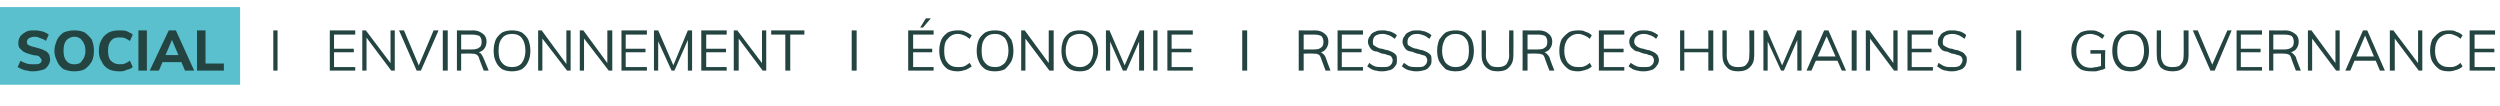
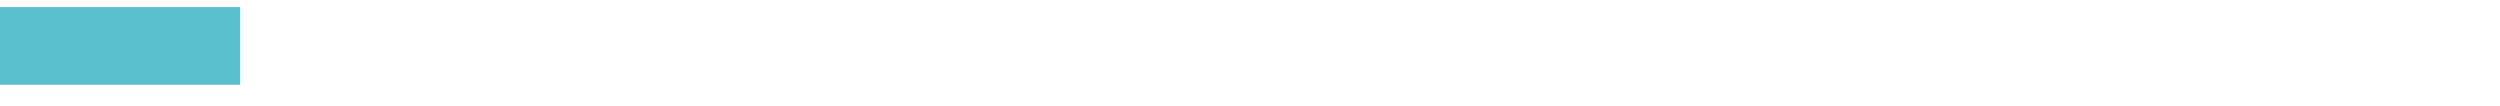
<svg xmlns="http://www.w3.org/2000/svg" version="1.1" width="354px" height="15px" viewBox="0 -2 354 15" style="top:-2px">
  <desc>SOCial I environnement I conomie I Ressources humaines I gouvernance</desc>
  <defs />
  <g class="svg-textframe-underlines">
    <rect class="svg-underline" x="0" y="-1" width="34" height="11" style="fill:#5ac0ce;" />
  </g>
  <g id="Polygon89772">
-     <path d="M 4.7 8.1 C 4.4 8.1 4.2 8.1 3.9 8 C 3.6 8 3.4 7.9 3.1 7.8 C 2.9 7.7 2.7 7.6 2.5 7.5 C 2.5 7.5 2.9 6.6 2.9 6.6 C 3.2 6.8 3.5 6.9 3.8 7 C 4.1 7.1 4.4 7.1 4.7 7.1 C 5.1 7.1 5.4 7.1 5.6 7 C 5.8 6.9 5.9 6.7 5.9 6.5 C 5.9 6.4 5.8 6.3 5.7 6.2 C 5.7 6.1 5.5 6 5.4 5.9 C 5.2 5.9 4.9 5.8 4.7 5.8 C 4.3 5.7 4 5.6 3.7 5.5 C 3.5 5.4 3.2 5.3 3.1 5.1 C 2.9 5 2.8 4.8 2.7 4.7 C 2.6 4.5 2.6 4.3 2.6 4 C 2.6 3.7 2.7 3.4 2.9 3.1 C 3.1 2.9 3.3 2.7 3.7 2.5 C 4 2.3 4.4 2.3 4.9 2.3 C 5.1 2.3 5.4 2.3 5.7 2.4 C 5.9 2.4 6.2 2.5 6.4 2.6 C 6.6 2.7 6.8 2.8 6.9 2.9 C 6.9 2.9 6.5 3.8 6.5 3.8 C 6.3 3.6 6 3.5 5.7 3.4 C 5.5 3.3 5.2 3.2 4.9 3.2 C 4.6 3.2 4.3 3.3 4.1 3.4 C 3.9 3.6 3.8 3.7 3.8 4 C 3.8 4.1 3.9 4.2 3.9 4.3 C 4 4.4 4.1 4.4 4.3 4.5 C 4.5 4.6 4.7 4.6 5 4.7 C 5.4 4.8 5.7 4.9 6 5 C 6.2 5.1 6.4 5.2 6.6 5.3 C 6.8 5.5 6.9 5.6 7 5.8 C 7 6 7.1 6.2 7.1 6.4 C 7.1 6.7 7 7 6.8 7.3 C 6.6 7.6 6.4 7.8 6 7.9 C 5.6 8 5.2 8.1 4.7 8.1 Z M 10.5 8.1 C 10 8.1 9.5 8 9 7.8 C 8.6 7.5 8.3 7.2 8.1 6.7 C 7.9 6.3 7.7 5.8 7.7 5.2 C 7.7 4.6 7.9 4.1 8.1 3.6 C 8.3 3.2 8.6 2.9 9 2.6 C 9.5 2.4 10 2.3 10.5 2.3 C 11.1 2.3 11.6 2.4 12 2.6 C 12.4 2.9 12.7 3.2 13 3.6 C 13.2 4.1 13.3 4.6 13.3 5.2 C 13.3 5.8 13.2 6.3 13 6.7 C 12.7 7.2 12.4 7.5 12 7.8 C 11.6 8 11.1 8.1 10.5 8.1 Z M 10.5 7.1 C 11 7.1 11.4 7 11.6 6.6 C 11.9 6.3 12.1 5.8 12.1 5.2 C 12.1 4.5 11.9 4.1 11.6 3.7 C 11.4 3.4 11 3.2 10.5 3.2 C 10.1 3.2 9.7 3.4 9.4 3.7 C 9.1 4.1 9 4.5 9 5.2 C 9 5.8 9.1 6.3 9.4 6.6 C 9.7 7 10.1 7.1 10.5 7.1 Z M 16.9 8.1 C 16.3 8.1 15.8 8 15.4 7.8 C 14.9 7.5 14.6 7.2 14.4 6.7 C 14.1 6.3 14 5.8 14 5.2 C 14 4.6 14.1 4.1 14.4 3.6 C 14.6 3.2 14.9 2.9 15.4 2.6 C 15.8 2.4 16.3 2.3 16.9 2.3 C 17.2 2.3 17.6 2.3 17.9 2.4 C 18.3 2.6 18.6 2.7 18.8 2.9 C 18.8 2.9 18.4 3.8 18.4 3.8 C 18.1 3.6 17.9 3.5 17.7 3.4 C 17.4 3.3 17.2 3.3 16.9 3.3 C 16.4 3.3 16 3.4 15.7 3.8 C 15.4 4.1 15.3 4.6 15.3 5.2 C 15.3 5.8 15.4 6.3 15.7 6.6 C 16 6.9 16.4 7.1 16.9 7.1 C 17.2 7.1 17.4 7.1 17.7 7 C 17.9 6.9 18.1 6.8 18.4 6.6 C 18.4 6.6 18.8 7.5 18.8 7.5 C 18.6 7.7 18.3 7.8 17.9 7.9 C 17.6 8.1 17.2 8.1 16.9 8.1 Z M 19.6 8 L 19.6 2.3 L 20.8 2.3 L 20.8 8 L 19.6 8 Z M 22.5 8 L 21.2 8 L 23.9 2.3 L 24.9 2.3 L 27.5 8 L 26.2 8 L 24.2 3.3 L 24.5 3.3 L 22.5 8 Z M 22.4 6.8 L 22.9 5.8 L 25.8 5.8 L 26.2 6.8 L 22.4 6.8 Z M 27.9 8 L 27.9 2.3 L 29.1 2.3 L 29.1 7 L 31.7 7 L 31.7 8 L 27.9 8 Z M 38.7 8 L 38.7 2.3 L 39.3 2.3 L 39.3 8 L 38.7 8 Z M 46.7 8 L 46.7 2.3 L 50.3 2.3 L 50.3 2.9 L 47.3 2.9 L 47.3 4.9 L 50.1 4.9 L 50.1 5.4 L 47.3 5.4 L 47.3 7.5 L 50.3 7.5 L 50.3 8 L 46.7 8 Z M 51.3 8 L 51.3 2.3 L 51.8 2.3 L 55.5 7.2 L 55.3 7.2 L 55.3 2.3 L 55.9 2.3 L 55.9 8 L 55.4 8 L 51.8 3.2 L 51.9 3.2 L 51.9 8 L 51.3 8 Z M 59 8 L 56.5 2.3 L 57.2 2.3 L 59.4 7.5 L 59.2 7.5 L 61.4 2.3 L 62.1 2.3 L 59.6 8 L 59 8 Z M 62.7 8 L 62.7 2.3 L 63.4 2.3 L 63.4 8 L 62.7 8 Z M 64.7 8 L 64.7 2.3 C 64.7 2.3 66.95 2.34 67 2.3 C 67.6 2.3 68 2.5 68.4 2.8 C 68.7 3 68.9 3.4 68.9 3.9 C 68.9 4.4 68.7 4.8 68.4 5.1 C 68 5.4 67.6 5.5 67 5.5 C 67 5.5 67.5 5.4 67.5 5.4 C 67.8 5.4 67.9 5.4 68.1 5.6 C 68.2 5.7 68.3 5.9 68.4 6.1 C 68.44 6.11 69.2 8 69.2 8 L 68.5 8 C 68.5 8 67.76 6.14 67.8 6.1 C 67.7 5.9 67.5 5.7 67.4 5.7 C 67.2 5.6 67 5.6 66.8 5.6 C 66.76 5.55 65.3 5.6 65.3 5.6 L 65.3 8 L 64.7 8 Z M 65.3 5 C 65.3 5 66.89 5.01 66.9 5 C 67.3 5 67.7 4.9 67.9 4.7 C 68.1 4.6 68.2 4.3 68.2 3.9 C 68.2 3.6 68.1 3.3 67.9 3.1 C 67.7 3 67.3 2.9 66.9 2.9 C 66.89 2.89 65.3 2.9 65.3 2.9 L 65.3 5 Z M 72.5 8.1 C 72 8.1 71.5 8 71.1 7.8 C 70.7 7.5 70.4 7.2 70.2 6.7 C 70 6.3 69.9 5.8 69.9 5.2 C 69.9 4.6 70 4.1 70.2 3.6 C 70.4 3.2 70.7 2.9 71.1 2.6 C 71.5 2.4 72 2.3 72.5 2.3 C 73 2.3 73.5 2.4 73.9 2.6 C 74.3 2.9 74.6 3.2 74.8 3.6 C 75 4.1 75.1 4.6 75.1 5.2 C 75.1 5.8 75 6.3 74.8 6.7 C 74.6 7.2 74.3 7.5 73.9 7.8 C 73.5 8 73 8.1 72.5 8.1 Z M 72.5 7.5 C 73.1 7.5 73.6 7.3 73.9 6.9 C 74.2 6.5 74.4 5.9 74.4 5.2 C 74.4 4.4 74.2 3.8 73.9 3.4 C 73.6 3 73.1 2.8 72.5 2.8 C 71.9 2.8 71.4 3 71.1 3.4 C 70.7 3.9 70.6 4.4 70.6 5.2 C 70.6 5.9 70.7 6.5 71.1 6.9 C 71.4 7.3 71.9 7.5 72.5 7.5 Z M 76.2 8 L 76.2 2.3 L 76.7 2.3 L 80.3 7.2 L 80.2 7.2 L 80.2 2.3 L 80.8 2.3 L 80.8 8 L 80.3 8 L 76.6 3.2 L 76.8 3.2 L 76.8 8 L 76.2 8 Z M 82.1 8 L 82.1 2.3 L 82.6 2.3 L 86.2 7.2 L 86 7.2 L 86 2.3 L 86.7 2.3 L 86.7 8 L 86.2 8 L 82.5 3.2 L 82.7 3.2 L 82.7 8 L 82.1 8 Z M 88 8 L 88 2.3 L 91.6 2.3 L 91.6 2.9 L 88.6 2.9 L 88.6 4.9 L 91.4 4.9 L 91.4 5.4 L 88.6 5.4 L 88.6 7.5 L 91.6 7.5 L 91.6 8 L 88 8 Z M 92.6 8 L 92.6 2.3 L 93.2 2.3 L 95.5 7.6 L 95.2 7.6 L 97.4 2.3 L 98 2.3 L 98 8 L 97.4 8 L 97.4 3.2 L 97.6 3.2 L 95.5 8 L 95.1 8 L 92.9 3.2 L 93.2 3.2 L 93.2 8 L 92.6 8 Z M 99.3 8 L 99.3 2.3 L 102.9 2.3 L 102.9 2.9 L 100 2.9 L 100 4.9 L 102.8 4.9 L 102.8 5.4 L 100 5.4 L 100 7.5 L 102.9 7.5 L 102.9 8 L 99.3 8 Z M 103.9 8 L 103.9 2.3 L 104.4 2.3 L 108.1 7.2 L 107.9 7.2 L 107.9 2.3 L 108.5 2.3 L 108.5 8 L 108 8 L 104.4 3.2 L 104.6 3.2 L 104.6 8 L 103.9 8 Z M 111.2 8 L 111.2 2.9 L 109.2 2.9 L 109.2 2.3 L 113.9 2.3 L 113.9 2.9 L 111.9 2.9 L 111.9 8 L 111.2 8 Z M 120.6 8 L 120.6 2.3 L 121.3 2.3 L 121.3 8 L 120.6 8 Z M 128.6 8 L 128.6 2.3 L 132.2 2.3 L 132.2 2.9 L 129.3 2.9 L 129.3 4.9 L 132 4.9 L 132 5.4 L 129.3 5.4 L 129.3 7.5 L 132.2 7.5 L 132.2 8 L 128.6 8 Z M 130.7 1.9 L 130.3 1.9 L 131.1 0.6 L 131.8 0.6 L 130.7 1.9 Z M 135.6 8.1 C 135.1 8.1 134.6 8 134.2 7.8 C 133.8 7.5 133.5 7.2 133.3 6.7 C 133.1 6.3 133 5.8 133 5.2 C 133 4.6 133.1 4.1 133.3 3.6 C 133.5 3.2 133.8 2.9 134.2 2.6 C 134.6 2.4 135.1 2.3 135.6 2.3 C 136 2.3 136.4 2.3 136.7 2.5 C 137 2.6 137.3 2.8 137.6 3 C 137.6 3 137.3 3.5 137.3 3.5 C 137 3.3 136.8 3.1 136.5 3 C 136.2 2.9 136 2.8 135.6 2.8 C 135 2.8 134.5 3.1 134.2 3.5 C 133.8 3.9 133.7 4.4 133.7 5.2 C 133.7 5.9 133.8 6.5 134.2 6.9 C 134.5 7.3 135 7.5 135.6 7.5 C 136 7.5 136.2 7.5 136.5 7.4 C 136.8 7.3 137 7.1 137.3 6.9 C 137.3 6.9 137.6 7.4 137.6 7.4 C 137.3 7.6 137 7.8 136.7 7.9 C 136.4 8 136 8.1 135.6 8.1 Z M 140.9 8.1 C 140.3 8.1 139.9 8 139.5 7.8 C 139.1 7.5 138.8 7.2 138.6 6.7 C 138.4 6.3 138.3 5.8 138.3 5.2 C 138.3 4.6 138.4 4.1 138.6 3.6 C 138.8 3.2 139.1 2.9 139.5 2.6 C 139.9 2.4 140.3 2.3 140.9 2.3 C 141.4 2.3 141.9 2.4 142.3 2.6 C 142.7 2.9 142.9 3.2 143.2 3.6 C 143.4 4.1 143.5 4.6 143.5 5.2 C 143.5 5.8 143.4 6.3 143.2 6.7 C 142.9 7.2 142.6 7.5 142.3 7.8 C 141.9 8 141.4 8.1 140.9 8.1 Z M 140.9 7.5 C 141.5 7.5 141.9 7.3 142.3 6.9 C 142.6 6.5 142.8 5.9 142.8 5.2 C 142.8 4.4 142.6 3.8 142.3 3.4 C 141.9 3 141.5 2.8 140.9 2.8 C 140.3 2.8 139.8 3 139.5 3.4 C 139.1 3.9 139 4.4 139 5.2 C 139 5.9 139.1 6.5 139.5 6.9 C 139.8 7.3 140.3 7.5 140.9 7.5 Z M 144.6 8 L 144.6 2.3 L 145.1 2.3 L 148.7 7.2 L 148.5 7.2 L 148.5 2.3 L 149.2 2.3 L 149.2 8 L 148.6 8 L 145 3.2 L 145.2 3.2 L 145.2 8 L 144.6 8 Z M 152.9 8.1 C 152.3 8.1 151.9 8 151.5 7.8 C 151.1 7.5 150.8 7.2 150.6 6.7 C 150.4 6.3 150.3 5.8 150.3 5.2 C 150.3 4.6 150.4 4.1 150.6 3.6 C 150.8 3.2 151.1 2.9 151.5 2.6 C 151.9 2.4 152.3 2.3 152.9 2.3 C 153.4 2.3 153.9 2.4 154.2 2.6 C 154.6 2.9 154.9 3.2 155.1 3.6 C 155.3 4.1 155.5 4.6 155.5 5.2 C 155.5 5.8 155.3 6.3 155.1 6.7 C 154.9 7.2 154.6 7.5 154.2 7.8 C 153.9 8 153.4 8.1 152.9 8.1 Z M 152.9 7.5 C 153.5 7.5 153.9 7.3 154.3 6.9 C 154.6 6.5 154.8 5.9 154.8 5.2 C 154.8 4.4 154.6 3.8 154.3 3.4 C 153.9 3 153.5 2.8 152.9 2.8 C 152.3 2.8 151.8 3 151.4 3.4 C 151.1 3.9 150.9 4.4 150.9 5.2 C 150.9 5.9 151.1 6.5 151.4 6.9 C 151.8 7.3 152.3 7.5 152.9 7.5 Z M 156.6 8 L 156.6 2.3 L 157.1 2.3 L 159.4 7.6 L 159.1 7.6 L 161.4 2.3 L 162 2.3 L 162 8 L 161.3 8 L 161.3 3.2 L 161.6 3.2 L 159.5 8 L 159 8 L 156.9 3.2 L 157.2 3.2 L 157.2 8 L 156.6 8 Z M 163.3 8 L 163.3 2.3 L 163.9 2.3 L 163.9 8 L 163.3 8 Z M 165.3 8 L 165.3 2.3 L 168.9 2.3 L 168.9 2.9 L 165.9 2.9 L 165.9 4.9 L 168.7 4.9 L 168.7 5.4 L 165.9 5.4 L 165.9 7.5 L 168.9 7.5 L 168.9 8 L 165.3 8 Z M 175.9 8 L 175.9 2.3 L 176.6 2.3 L 176.6 8 L 175.9 8 Z M 183.9 8 L 183.9 2.3 C 183.9 2.3 186.19 2.34 186.2 2.3 C 186.8 2.3 187.3 2.5 187.6 2.8 C 187.9 3 188.1 3.4 188.1 3.9 C 188.1 4.4 187.9 4.8 187.6 5.1 C 187.3 5.4 186.8 5.5 186.2 5.5 C 186.2 5.5 186.8 5.4 186.8 5.4 C 187 5.4 187.2 5.4 187.3 5.6 C 187.5 5.7 187.6 5.9 187.7 6.1 C 187.68 6.11 188.4 8 188.4 8 L 187.7 8 C 187.7 8 187 6.14 187 6.1 C 186.9 5.9 186.8 5.7 186.6 5.7 C 186.5 5.6 186.3 5.6 186 5.6 C 186 5.55 184.6 5.6 184.6 5.6 L 184.6 8 L 183.9 8 Z M 184.6 5 C 184.6 5 186.13 5.01 186.1 5 C 186.6 5 186.9 4.9 187.1 4.7 C 187.3 4.6 187.4 4.3 187.4 3.9 C 187.4 3.6 187.3 3.3 187.1 3.1 C 186.9 3 186.6 2.9 186.1 2.9 C 186.13 2.89 184.6 2.9 184.6 2.9 L 184.6 5 Z M 189.4 8 L 189.4 2.3 L 193 2.3 L 193 2.9 L 190 2.9 L 190 4.9 L 192.8 4.9 L 192.8 5.4 L 190 5.4 L 190 7.5 L 193 7.5 L 193 8 L 189.4 8 Z M 195.7 8.1 C 195.4 8.1 195.2 8.1 194.9 8 C 194.7 8 194.4 7.9 194.2 7.8 C 194 7.7 193.8 7.5 193.6 7.4 C 193.6 7.4 193.9 6.9 193.9 6.9 C 194.1 7.1 194.4 7.3 194.7 7.4 C 195 7.5 195.4 7.5 195.7 7.5 C 196.2 7.5 196.6 7.5 196.8 7.3 C 197.1 7.1 197.2 6.8 197.2 6.5 C 197.2 6.3 197.1 6.2 197 6 C 196.9 5.9 196.7 5.8 196.5 5.8 C 196.3 5.7 196 5.6 195.7 5.6 C 195.5 5.5 195.2 5.4 195 5.3 C 194.7 5.3 194.5 5.2 194.3 5.1 C 194.1 4.9 194 4.8 193.9 4.6 C 193.8 4.4 193.7 4.2 193.7 3.9 C 193.7 3.6 193.8 3.3 194 3.1 C 194.1 2.8 194.4 2.6 194.7 2.5 C 195 2.3 195.4 2.3 195.8 2.3 C 196 2.3 196.3 2.3 196.5 2.4 C 196.8 2.4 197 2.5 197.2 2.6 C 197.4 2.7 197.6 2.8 197.8 3 C 197.8 3 197.5 3.5 197.5 3.5 C 197.2 3.3 197 3.1 196.7 3 C 196.4 2.9 196.1 2.8 195.8 2.8 C 195.3 2.8 195 2.9 194.7 3.1 C 194.5 3.3 194.4 3.6 194.4 3.9 C 194.4 4.1 194.4 4.3 194.5 4.4 C 194.7 4.5 194.8 4.6 195 4.7 C 195.2 4.8 195.4 4.9 195.7 4.9 C 196 5 196.3 5.1 196.5 5.1 C 196.8 5.2 197 5.3 197.2 5.4 C 197.4 5.5 197.6 5.7 197.7 5.8 C 197.8 6 197.8 6.2 197.8 6.5 C 197.8 6.8 197.8 7.1 197.6 7.3 C 197.4 7.6 197.2 7.8 196.9 7.9 C 196.5 8 196.2 8.1 195.7 8.1 Z M 200.6 8.1 C 200.4 8.1 200.1 8.1 199.8 8 C 199.6 8 199.3 7.9 199.1 7.8 C 198.9 7.7 198.7 7.5 198.5 7.4 C 198.5 7.4 198.8 6.9 198.8 6.9 C 199.1 7.1 199.3 7.3 199.6 7.4 C 199.9 7.5 200.3 7.5 200.7 7.5 C 201.1 7.5 201.5 7.5 201.7 7.3 C 202 7.1 202.1 6.8 202.1 6.5 C 202.1 6.3 202 6.2 201.9 6 C 201.8 5.9 201.6 5.8 201.4 5.8 C 201.2 5.7 200.9 5.6 200.7 5.6 C 200.4 5.5 200.1 5.4 199.9 5.3 C 199.6 5.3 199.4 5.2 199.2 5.1 C 199 4.9 198.9 4.8 198.8 4.6 C 198.7 4.4 198.6 4.2 198.6 3.9 C 198.6 3.6 198.7 3.3 198.9 3.1 C 199 2.8 199.3 2.6 199.6 2.5 C 199.9 2.3 200.3 2.3 200.7 2.3 C 201 2.3 201.2 2.3 201.4 2.4 C 201.7 2.4 201.9 2.5 202.1 2.6 C 202.3 2.7 202.5 2.8 202.7 3 C 202.7 3 202.4 3.5 202.4 3.5 C 202.1 3.3 201.9 3.1 201.6 3 C 201.3 2.9 201 2.8 200.7 2.8 C 200.2 2.8 199.9 2.9 199.7 3.1 C 199.4 3.3 199.3 3.6 199.3 3.9 C 199.3 4.1 199.3 4.3 199.4 4.4 C 199.6 4.5 199.7 4.6 199.9 4.7 C 200.1 4.8 200.4 4.9 200.6 4.9 C 200.9 5 201.2 5.1 201.4 5.1 C 201.7 5.2 201.9 5.3 202.1 5.4 C 202.3 5.5 202.5 5.7 202.6 5.8 C 202.7 6 202.7 6.2 202.7 6.5 C 202.7 6.8 202.7 7.1 202.5 7.3 C 202.3 7.6 202.1 7.8 201.8 7.9 C 201.4 8 201.1 8.1 200.6 8.1 Z M 206.1 8.1 C 205.6 8.1 205.1 8 204.7 7.8 C 204.4 7.5 204.1 7.2 203.8 6.7 C 203.6 6.3 203.5 5.8 203.5 5.2 C 203.5 4.6 203.6 4.1 203.8 3.6 C 204.1 3.2 204.3 2.9 204.7 2.6 C 205.1 2.4 205.6 2.3 206.1 2.3 C 206.7 2.3 207.1 2.4 207.5 2.6 C 207.9 2.9 208.2 3.2 208.4 3.6 C 208.6 4.1 208.7 4.6 208.7 5.2 C 208.7 5.8 208.6 6.3 208.4 6.7 C 208.2 7.2 207.9 7.5 207.5 7.8 C 207.1 8 206.7 8.1 206.1 8.1 Z M 206.1 7.5 C 206.7 7.5 207.2 7.3 207.5 6.9 C 207.9 6.5 208 5.9 208 5.2 C 208 4.4 207.9 3.8 207.5 3.4 C 207.2 3 206.7 2.8 206.1 2.8 C 205.5 2.8 205.1 3 204.7 3.4 C 204.4 3.9 204.2 4.4 204.2 5.2 C 204.2 5.9 204.4 6.5 204.7 6.9 C 205.1 7.3 205.5 7.5 206.1 7.5 Z M 212.1 8.1 C 211.3 8.1 210.8 7.9 210.4 7.5 C 210 7.1 209.8 6.6 209.8 5.8 C 209.8 5.81 209.8 2.3 209.8 2.3 L 210.4 2.3 C 210.4 2.3 210.44 5.86 210.4 5.9 C 210.4 6.4 210.6 6.8 210.9 7.1 C 211.1 7.4 211.5 7.5 212.1 7.5 C 212.6 7.5 213 7.4 213.3 7.1 C 213.5 6.8 213.7 6.4 213.7 5.9 C 213.66 5.86 213.7 2.3 213.7 2.3 L 214.3 2.3 C 214.3 2.3 214.32 5.81 214.3 5.8 C 214.3 6.6 214.1 7.1 213.7 7.5 C 213.4 7.9 212.8 8.1 212.1 8.1 Z M 215.6 8 L 215.6 2.3 C 215.6 2.3 217.87 2.34 217.9 2.3 C 218.5 2.3 219 2.5 219.3 2.8 C 219.6 3 219.8 3.4 219.8 3.9 C 219.8 4.4 219.6 4.8 219.3 5.1 C 218.9 5.4 218.5 5.5 217.9 5.5 C 217.9 5.5 218.5 5.4 218.5 5.4 C 218.7 5.4 218.8 5.4 219 5.6 C 219.1 5.7 219.3 5.9 219.4 6.1 C 219.36 6.11 220.1 8 220.1 8 L 219.4 8 C 219.4 8 218.68 6.14 218.7 6.1 C 218.6 5.9 218.5 5.7 218.3 5.7 C 218.1 5.6 217.9 5.6 217.7 5.6 C 217.68 5.55 216.3 5.6 216.3 5.6 L 216.3 8 L 215.6 8 Z M 216.3 5 C 216.3 5 217.81 5.01 217.8 5 C 218.3 5 218.6 4.9 218.8 4.7 C 219 4.6 219.1 4.3 219.1 3.9 C 219.1 3.6 219 3.3 218.8 3.1 C 218.6 3 218.3 2.9 217.8 2.9 C 217.81 2.89 216.3 2.9 216.3 2.9 L 216.3 5 Z M 223.5 8.1 C 222.9 8.1 222.4 8 222.1 7.8 C 221.7 7.5 221.4 7.2 221.1 6.7 C 220.9 6.3 220.8 5.8 220.8 5.2 C 220.8 4.6 220.9 4.1 221.1 3.6 C 221.4 3.2 221.7 2.9 222.1 2.6 C 222.4 2.4 222.9 2.3 223.5 2.3 C 223.8 2.3 224.2 2.3 224.5 2.5 C 224.9 2.6 225.2 2.8 225.4 3 C 225.4 3 225.1 3.5 225.1 3.5 C 224.9 3.3 224.6 3.1 224.3 3 C 224.1 2.9 223.8 2.8 223.5 2.8 C 222.8 2.8 222.4 3.1 222 3.5 C 221.7 3.9 221.5 4.4 221.5 5.2 C 221.5 5.9 221.7 6.5 222 6.9 C 222.4 7.3 222.8 7.5 223.5 7.5 C 223.8 7.5 224.1 7.5 224.3 7.4 C 224.6 7.3 224.9 7.1 225.1 6.9 C 225.1 6.9 225.4 7.4 225.4 7.4 C 225.2 7.6 224.9 7.8 224.5 7.9 C 224.2 8 223.8 8.1 223.5 8.1 Z M 226.4 8 L 226.4 2.3 L 230 2.3 L 230 2.9 L 227.1 2.9 L 227.1 4.9 L 229.9 4.9 L 229.9 5.4 L 227.1 5.4 L 227.1 7.5 L 230 7.5 L 230 8 L 226.4 8 Z M 232.8 8.1 C 232.5 8.1 232.2 8.1 231.9 8 C 231.7 8 231.5 7.9 231.2 7.8 C 231 7.7 230.8 7.5 230.6 7.4 C 230.6 7.4 230.9 6.9 230.9 6.9 C 231.2 7.1 231.5 7.3 231.8 7.4 C 232.1 7.5 232.4 7.5 232.8 7.5 C 233.2 7.5 233.6 7.5 233.8 7.3 C 234.1 7.1 234.2 6.8 234.2 6.5 C 234.2 6.3 234.1 6.2 234 6 C 233.9 5.9 233.7 5.8 233.5 5.8 C 233.3 5.7 233.1 5.6 232.8 5.6 C 232.5 5.5 232.2 5.4 232 5.3 C 231.8 5.3 231.5 5.2 231.4 5.1 C 231.2 4.9 231 4.8 230.9 4.6 C 230.8 4.4 230.7 4.2 230.7 3.9 C 230.7 3.6 230.8 3.3 231 3.1 C 231.2 2.8 231.4 2.6 231.7 2.5 C 232 2.3 232.4 2.3 232.8 2.3 C 233.1 2.3 233.3 2.3 233.6 2.4 C 233.8 2.4 234 2.5 234.2 2.6 C 234.4 2.7 234.6 2.8 234.8 3 C 234.8 3 234.5 3.5 234.5 3.5 C 234.3 3.3 234 3.1 233.7 3 C 233.4 2.9 233.1 2.8 232.8 2.8 C 232.4 2.8 232 2.9 231.8 3.1 C 231.5 3.3 231.4 3.6 231.4 3.9 C 231.4 4.1 231.5 4.3 231.6 4.4 C 231.7 4.5 231.8 4.6 232 4.7 C 232.2 4.8 232.5 4.9 232.7 4.9 C 233 5 233.3 5.1 233.5 5.1 C 233.8 5.2 234 5.3 234.2 5.4 C 234.4 5.5 234.6 5.7 234.7 5.8 C 234.8 6 234.9 6.2 234.9 6.5 C 234.9 6.8 234.8 7.1 234.6 7.3 C 234.4 7.6 234.2 7.8 233.9 7.9 C 233.6 8 233.2 8.1 232.8 8.1 Z M 241.9 8 L 241.9 2.3 L 242.6 2.3 L 242.6 8 L 241.9 8 Z M 237.9 8 L 237.9 2.3 L 238.5 2.3 L 238.5 8 L 237.9 8 Z M 238.2 5.4 L 238.2 4.9 L 242.3 4.9 L 242.3 5.4 L 238.2 5.4 Z M 246.1 8.1 C 245.4 8.1 244.8 7.9 244.5 7.5 C 244.1 7.1 243.9 6.6 243.9 5.8 C 243.88 5.81 243.9 2.3 243.9 2.3 L 244.5 2.3 C 244.5 2.3 244.53 5.86 244.5 5.9 C 244.5 6.4 244.7 6.8 244.9 7.1 C 245.2 7.4 245.6 7.5 246.1 7.5 C 246.7 7.5 247.1 7.4 247.3 7.1 C 247.6 6.8 247.7 6.4 247.7 5.9 C 247.75 5.86 247.7 2.3 247.7 2.3 L 248.4 2.3 C 248.4 2.3 248.4 5.81 248.4 5.8 C 248.4 6.6 248.2 7.1 247.8 7.5 C 247.4 7.9 246.9 8.1 246.1 8.1 Z M 249.7 8 L 249.7 2.3 L 250.2 2.3 L 252.5 7.6 L 252.2 7.6 L 254.5 2.3 L 255.1 2.3 L 255.1 8 L 254.5 8 L 254.5 3.2 L 254.7 3.2 L 252.6 8 L 252.2 8 L 250 3.2 L 250.3 3.2 L 250.3 8 L 249.7 8 Z M 256.5 8 L 255.8 8 L 258.3 2.3 L 258.9 2.3 L 261.4 8 L 260.8 8 L 258.5 2.8 L 258.8 2.8 L 256.5 8 Z M 256.9 6.6 L 257.1 6 L 260.1 6 L 260.4 6.6 L 256.9 6.6 Z M 262.2 8 L 262.2 2.3 L 262.9 2.3 L 262.9 8 L 262.2 8 Z M 264.2 8 L 264.2 2.3 L 264.7 2.3 L 268.3 7.2 L 268.1 7.2 L 268.1 2.3 L 268.7 2.3 L 268.7 8 L 268.2 8 L 264.6 3.2 L 264.8 3.2 L 264.8 8 L 264.2 8 Z M 270.1 8 L 270.1 2.3 L 273.7 2.3 L 273.7 2.9 L 270.7 2.9 L 270.7 4.9 L 273.5 4.9 L 273.5 5.4 L 270.7 5.4 L 270.7 7.5 L 273.7 7.5 L 273.7 8 L 270.1 8 Z M 276.4 8.1 C 276.1 8.1 275.9 8.1 275.6 8 C 275.3 8 275.1 7.9 274.9 7.8 C 274.7 7.7 274.5 7.5 274.3 7.4 C 274.3 7.4 274.5 6.9 274.5 6.9 C 274.8 7.1 275.1 7.3 275.4 7.4 C 275.7 7.5 276 7.5 276.4 7.5 C 276.9 7.5 277.2 7.5 277.5 7.3 C 277.7 7.1 277.9 6.8 277.9 6.5 C 277.9 6.3 277.8 6.2 277.7 6 C 277.5 5.9 277.4 5.8 277.2 5.8 C 276.9 5.7 276.7 5.6 276.4 5.6 C 276.2 5.5 275.9 5.4 275.7 5.3 C 275.4 5.3 275.2 5.2 275 5.1 C 274.8 4.9 274.7 4.8 274.6 4.6 C 274.4 4.4 274.4 4.2 274.4 3.9 C 274.4 3.6 274.5 3.3 274.7 3.1 C 274.8 2.8 275.1 2.6 275.4 2.5 C 275.7 2.3 276 2.3 276.5 2.3 C 276.7 2.3 277 2.3 277.2 2.4 C 277.5 2.4 277.7 2.5 277.9 2.6 C 278.1 2.7 278.3 2.8 278.4 3 C 278.4 3 278.2 3.5 278.2 3.5 C 277.9 3.3 277.6 3.1 277.4 3 C 277.1 2.9 276.8 2.8 276.5 2.8 C 276 2.8 275.7 2.9 275.4 3.1 C 275.2 3.3 275.1 3.6 275.1 3.9 C 275.1 4.1 275.1 4.3 275.2 4.4 C 275.3 4.5 275.5 4.6 275.7 4.7 C 275.9 4.8 276.1 4.9 276.4 4.9 C 276.7 5 276.9 5.1 277.2 5.1 C 277.4 5.2 277.7 5.3 277.9 5.4 C 278.1 5.5 278.2 5.7 278.3 5.8 C 278.5 6 278.5 6.2 278.5 6.5 C 278.5 6.8 278.4 7.1 278.3 7.3 C 278.1 7.6 277.9 7.8 277.5 7.9 C 277.2 8 276.9 8.1 276.4 8.1 Z M 285.5 8 L 285.5 2.3 L 286.2 2.3 L 286.2 8 L 285.5 8 Z M 296.1 8.1 C 295.5 8.1 295 8 294.6 7.8 C 294.2 7.5 293.9 7.2 293.7 6.8 C 293.4 6.3 293.3 5.8 293.3 5.2 C 293.3 4.6 293.4 4.1 293.7 3.6 C 293.9 3.2 294.2 2.9 294.6 2.6 C 295 2.4 295.5 2.3 296 2.3 C 296.4 2.3 296.8 2.3 297.1 2.5 C 297.4 2.6 297.7 2.8 298 3 C 298 3 297.7 3.5 297.7 3.5 C 297.4 3.3 297.2 3.1 296.9 3 C 296.6 2.9 296.3 2.8 296 2.8 C 295.4 2.8 294.9 3 294.5 3.4 C 294.2 3.8 294 4.4 294 5.2 C 294 6 294.2 6.5 294.5 6.9 C 294.9 7.4 295.4 7.6 296.1 7.6 C 296.4 7.6 296.6 7.5 296.9 7.5 C 297.2 7.4 297.4 7.4 297.6 7.3 C 297.61 7.27 297.5 7.6 297.5 7.6 L 297.5 5.6 L 296 5.6 L 296 5.1 L 298.1 5.1 C 298.1 5.1 298.05 7.71 298.1 7.7 C 297.9 7.8 297.7 7.9 297.5 7.9 C 297.3 8 297.1 8 296.8 8.1 C 296.6 8.1 296.3 8.1 296.1 8.1 Z M 301.7 8.1 C 301.2 8.1 300.7 8 300.3 7.8 C 299.9 7.5 299.6 7.2 299.4 6.7 C 299.2 6.3 299.1 5.8 299.1 5.2 C 299.1 4.6 299.2 4.1 299.4 3.6 C 299.6 3.2 299.9 2.9 300.3 2.6 C 300.7 2.4 301.2 2.3 301.7 2.3 C 302.2 2.3 302.7 2.4 303.1 2.6 C 303.5 2.9 303.8 3.2 304 3.6 C 304.2 4.1 304.3 4.6 304.3 5.2 C 304.3 5.8 304.2 6.3 304 6.7 C 303.8 7.2 303.5 7.5 303.1 7.8 C 302.7 8 302.2 8.1 301.7 8.1 Z M 301.7 7.5 C 302.3 7.5 302.8 7.3 303.1 6.9 C 303.4 6.5 303.6 5.9 303.6 5.2 C 303.6 4.4 303.4 3.8 303.1 3.4 C 302.8 3 302.3 2.8 301.7 2.8 C 301.1 2.8 300.6 3 300.3 3.4 C 299.9 3.9 299.8 4.4 299.8 5.2 C 299.8 5.9 299.9 6.5 300.3 6.9 C 300.6 7.3 301.1 7.5 301.7 7.5 Z M 307.6 8.1 C 306.9 8.1 306.3 7.9 305.9 7.5 C 305.6 7.1 305.4 6.6 305.4 5.8 C 305.37 5.81 305.4 2.3 305.4 2.3 L 306 2.3 C 306 2.3 306.02 5.86 306 5.9 C 306 6.4 306.2 6.8 306.4 7.1 C 306.7 7.4 307.1 7.5 307.6 7.5 C 308.2 7.5 308.6 7.4 308.8 7.1 C 309.1 6.8 309.2 6.4 309.2 5.9 C 309.23 5.86 309.2 2.3 309.2 2.3 L 309.9 2.3 C 309.9 2.3 309.89 5.81 309.9 5.8 C 309.9 6.6 309.7 7.1 309.3 7.5 C 308.9 7.9 308.4 8.1 307.6 8.1 Z M 313 8 L 310.5 2.3 L 311.2 2.3 L 313.4 7.5 L 313.1 7.5 L 315.4 2.3 L 316 2.3 L 313.6 8 L 313 8 Z M 316.7 8 L 316.7 2.3 L 320.3 2.3 L 320.3 2.9 L 317.3 2.9 L 317.3 4.9 L 320.1 4.9 L 320.1 5.4 L 317.3 5.4 L 317.3 7.5 L 320.3 7.5 L 320.3 8 L 316.7 8 Z M 321.3 8 L 321.3 2.3 C 321.3 2.3 323.56 2.34 323.6 2.3 C 324.2 2.3 324.6 2.5 325 2.8 C 325.3 3 325.5 3.4 325.5 3.9 C 325.5 4.4 325.3 4.8 325 5.1 C 324.6 5.4 324.2 5.5 323.6 5.5 C 323.6 5.5 324.2 5.4 324.2 5.4 C 324.4 5.4 324.5 5.4 324.7 5.6 C 324.8 5.7 325 5.9 325.1 6.1 C 325.05 6.11 325.8 8 325.8 8 L 325.1 8 C 325.1 8 324.37 6.14 324.4 6.1 C 324.3 5.9 324.2 5.7 324 5.7 C 323.8 5.6 323.6 5.6 323.4 5.6 C 323.37 5.55 321.9 5.6 321.9 5.6 L 321.9 8 L 321.3 8 Z M 321.9 5 C 321.9 5 323.51 5.01 323.5 5 C 323.9 5 324.3 4.9 324.5 4.7 C 324.7 4.6 324.8 4.3 324.8 3.9 C 324.8 3.6 324.7 3.3 324.5 3.1 C 324.3 3 324 2.9 323.5 2.9 C 323.51 2.89 321.9 2.9 321.9 2.9 L 321.9 5 Z M 326.8 8 L 326.8 2.3 L 327.3 2.3 L 330.9 7.2 L 330.7 7.2 L 330.7 2.3 L 331.3 2.3 L 331.3 8 L 330.8 8 L 327.2 3.2 L 327.4 3.2 L 327.4 8 L 326.8 8 Z M 332.8 8 L 332.1 8 L 334.6 2.3 L 335.2 2.3 L 337.7 8 L 337 8 L 334.8 2.8 L 335 2.8 L 332.8 8 Z M 333.2 6.6 L 333.4 6 L 336.4 6 L 336.6 6.6 L 333.2 6.6 Z M 338.4 8 L 338.4 2.3 L 338.9 2.3 L 342.6 7.2 L 342.4 7.2 L 342.4 2.3 L 343 2.3 L 343 8 L 342.5 8 L 338.9 3.2 L 339.1 3.2 L 339.1 8 L 338.4 8 Z M 346.8 8.1 C 346.2 8.1 345.7 8 345.4 7.8 C 345 7.5 344.7 7.2 344.4 6.7 C 344.2 6.3 344.1 5.8 344.1 5.2 C 344.1 4.6 344.2 4.1 344.4 3.6 C 344.7 3.2 345 2.9 345.4 2.6 C 345.7 2.4 346.2 2.3 346.8 2.3 C 347.2 2.3 347.5 2.3 347.8 2.5 C 348.2 2.6 348.5 2.8 348.7 3 C 348.7 3 348.4 3.5 348.4 3.5 C 348.2 3.3 347.9 3.1 347.6 3 C 347.4 2.9 347.1 2.8 346.8 2.8 C 346.1 2.8 345.7 3.1 345.3 3.5 C 345 3.9 344.8 4.4 344.8 5.2 C 344.8 5.9 345 6.5 345.3 6.9 C 345.7 7.3 346.1 7.5 346.8 7.5 C 347.1 7.5 347.4 7.5 347.6 7.4 C 347.9 7.3 348.2 7.1 348.4 6.9 C 348.4 6.9 348.7 7.4 348.7 7.4 C 348.5 7.6 348.2 7.8 347.8 7.9 C 347.5 8 347.2 8.1 346.8 8.1 Z M 349.7 8 L 349.7 2.3 L 353.3 2.3 L 353.3 2.9 L 350.4 2.9 L 350.4 4.9 L 353.2 4.9 L 353.2 5.4 L 350.4 5.4 L 350.4 7.5 L 353.3 7.5 L 353.3 8 L 349.7 8 Z " stroke="none" fill="#234441" />
-   </g>
+     </g>
</svg>